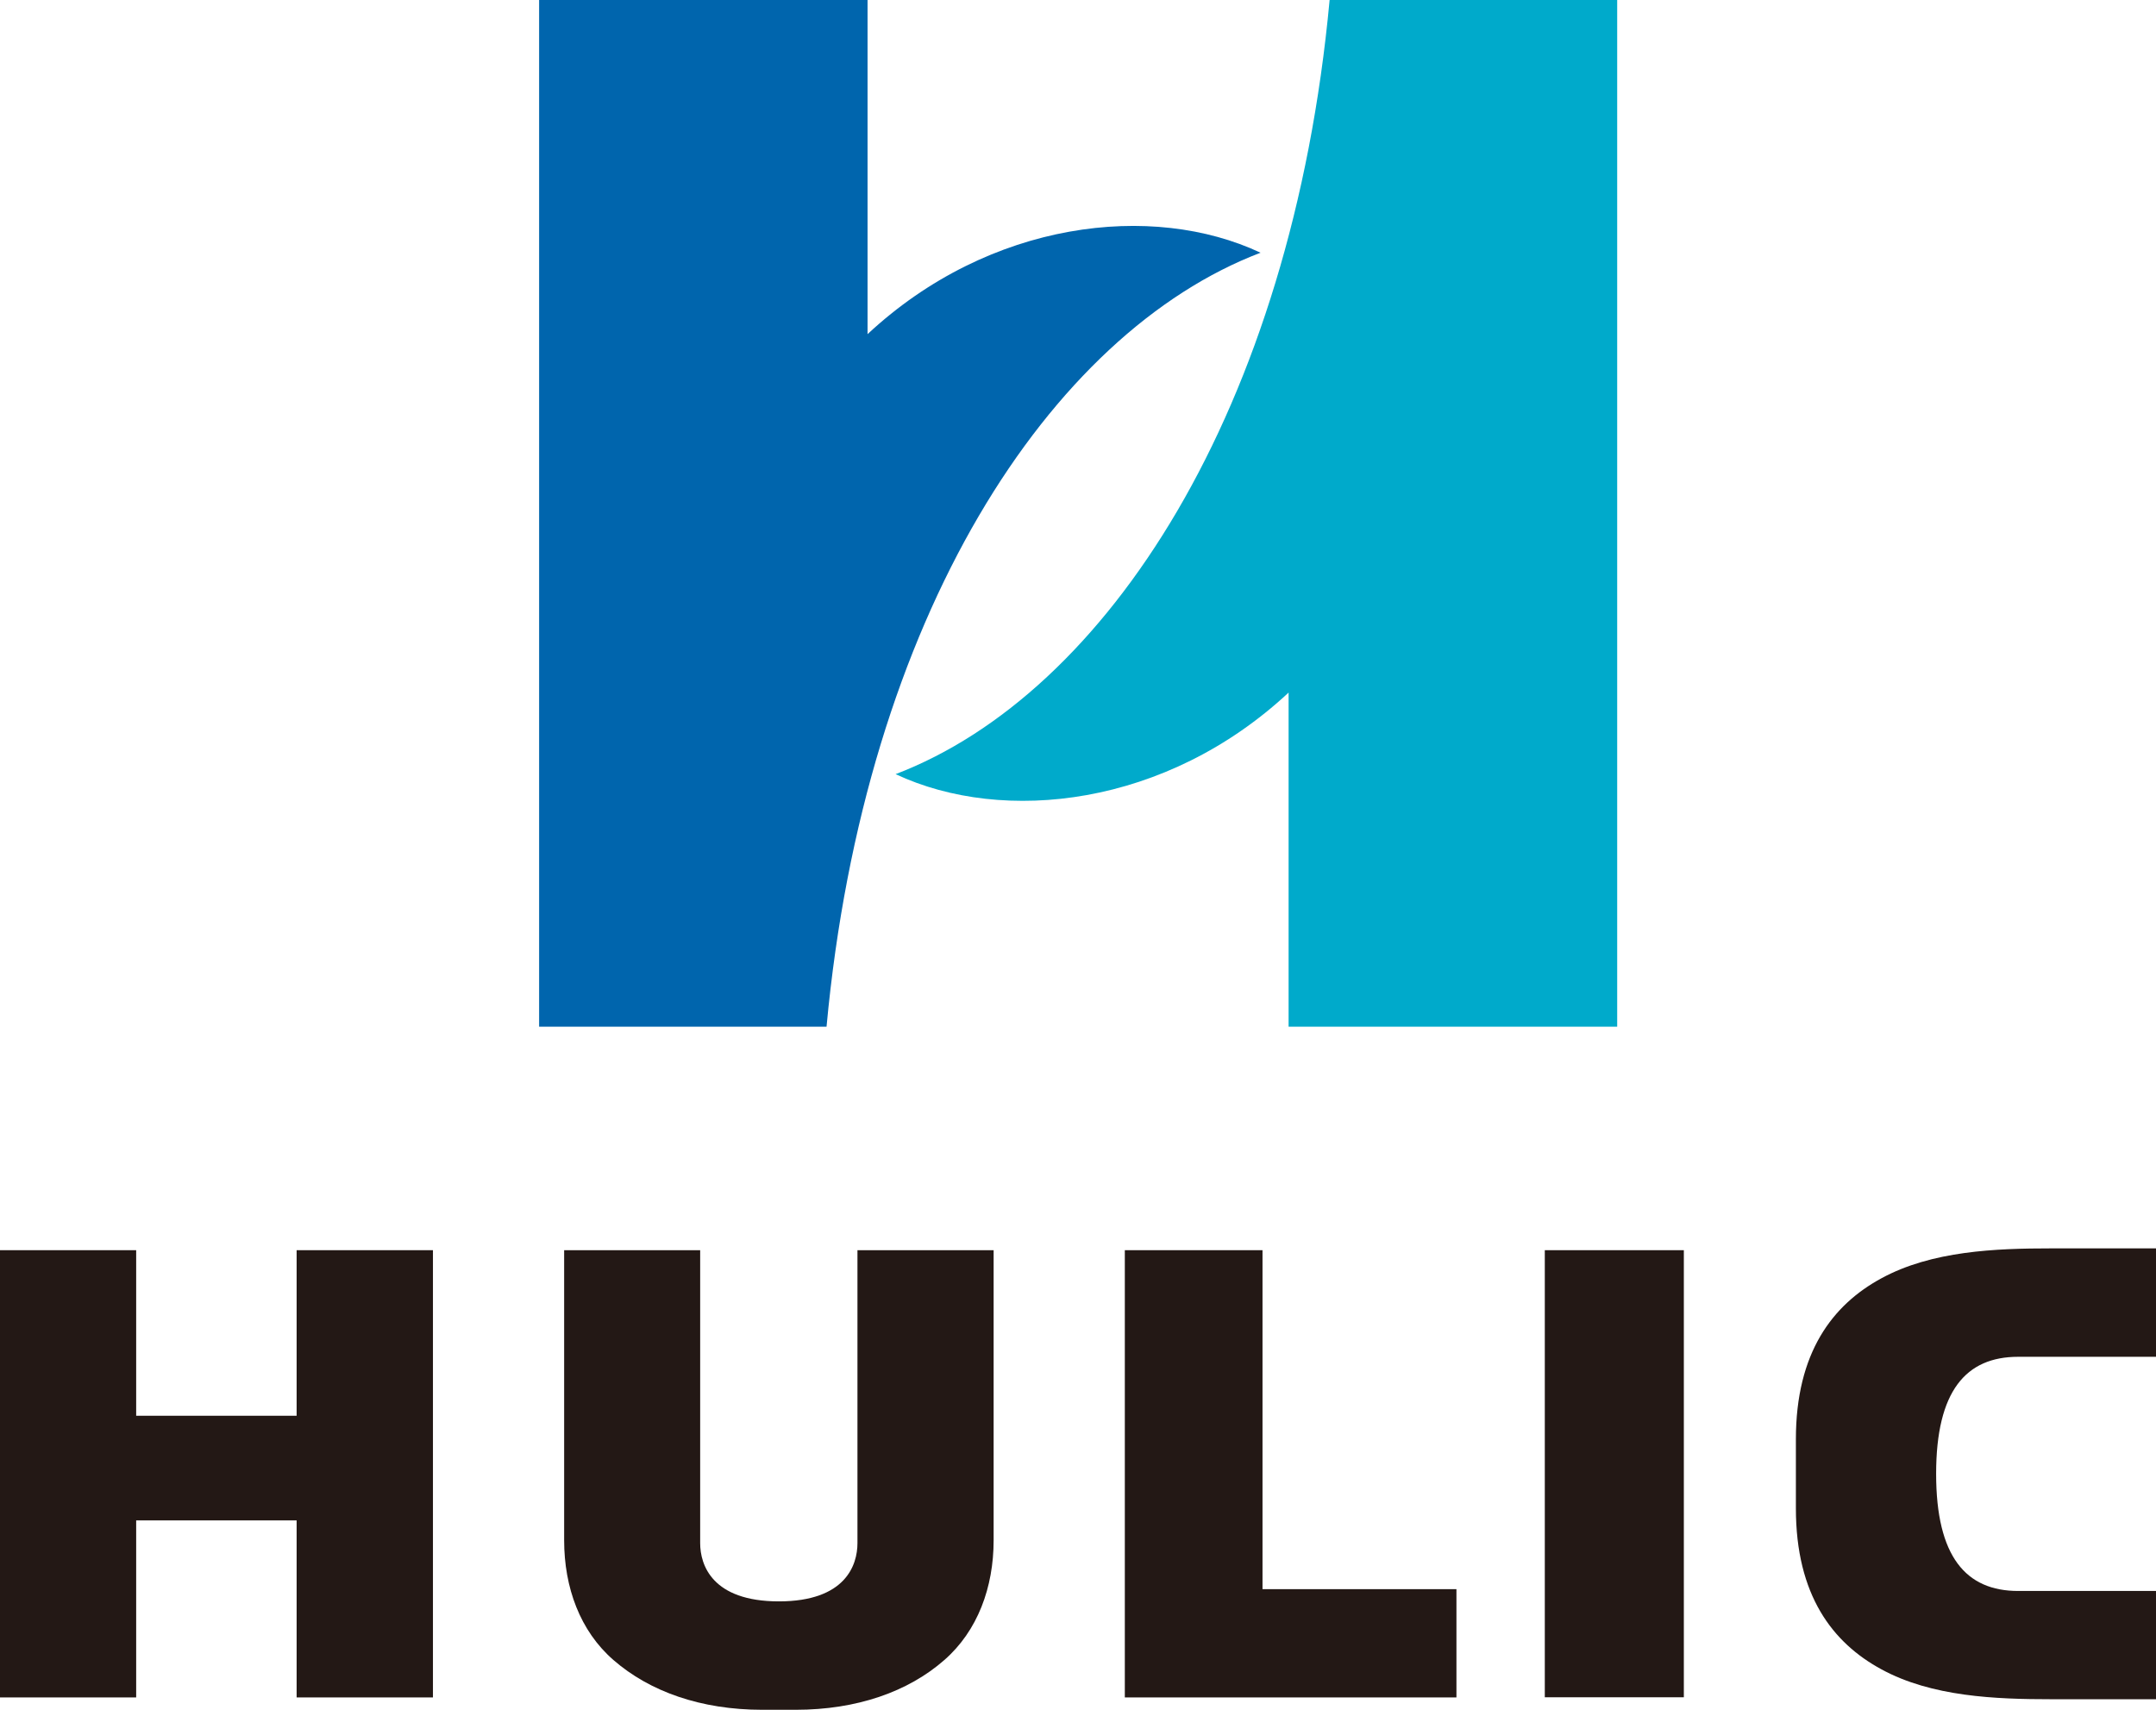
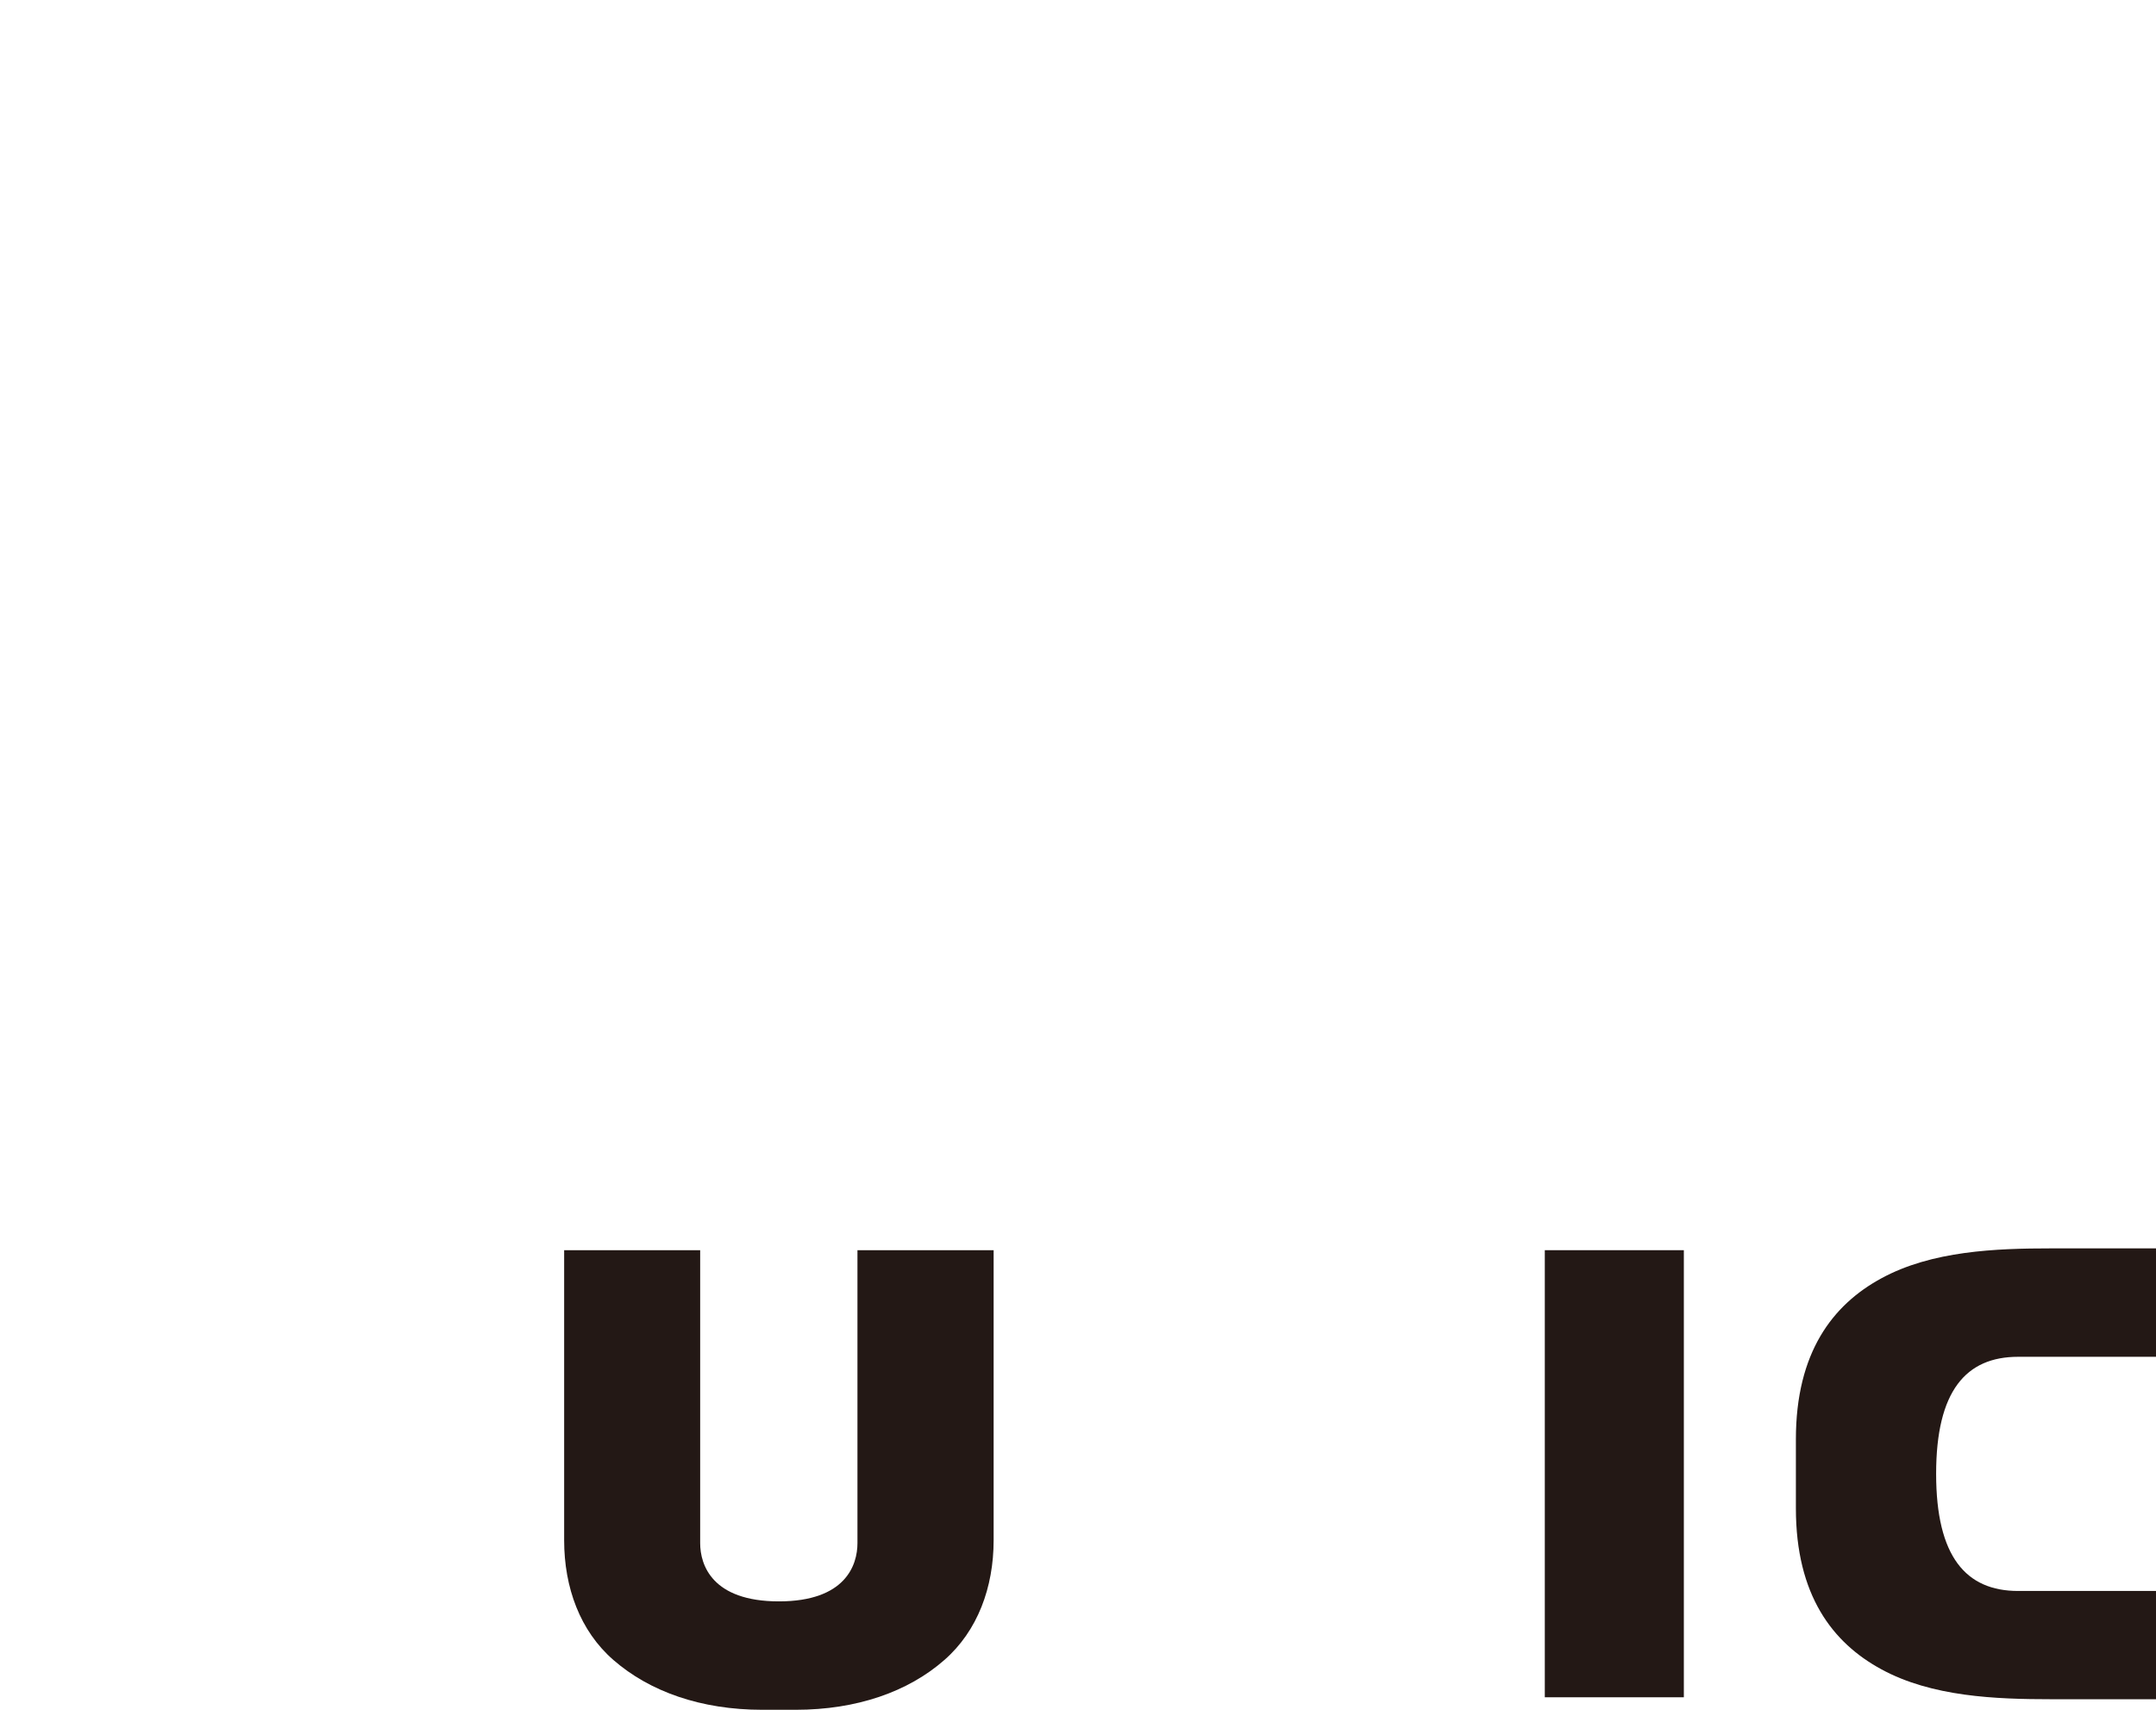
<svg xmlns="http://www.w3.org/2000/svg" id="_レイヤー_2" width="142.97" height="113.39" viewBox="0 0 142.97 113.39">
  <defs>
    <style>.cls-1{fill:#0065ad;}.cls-2{fill:#231815;}.cls-3{fill:#00aacb;}</style>
  </defs>
  <g id="_レイヤー_1-2">
-     <path class="cls-1" d="m57.53,22.15V0h-21.78v68.09h19.06c2.52-27.2,14.8-46,28.78-51.33-7.16-3.37-17.96-2.15-26.06,5.4" />
-     <path class="cls-3" d="m85.45,45.93v22.16h21.79V0h-19.07c-2.52,27.2-14.8,46-28.78,51.34,7.17,3.36,17.96,2.14,26.06-5.41" />
-     <polygon class="cls-2" points="19.67 82.91 19.67 93.89 9.03 93.89 9.03 82.91 0 82.91 0 112.57 9.03 112.57 9.03 100.83 19.67 100.83 19.67 112.57 28.71 112.57 28.71 82.91 19.67 82.91" />
    <rect class="cls-2" x="102.44" y="82.91" width="9.22" height="29.65" />
-     <polygon class="cls-2" points="74.59 82.91 74.59 112.57 96.58 112.57 96.58 105.39 83.72 105.39 83.72 82.91 74.59 82.91" />
    <path class="cls-2" d="m56.86,82.91v19.43c0,1.44-.78,3.86-5.21,3.86s-5.22-2.42-5.22-3.86v-19.43h-9.02v19.24c0,3.12,1.05,6.01,3.27,7.94,2.4,2.09,5.8,3.3,9.87,3.3h2.21c4.06,0,7.47-1.2,9.86-3.3,2.21-1.93,3.27-4.82,3.27-7.94v-19.24h-9.03Z" />
    <path class="cls-2" d="m133.83,89.98h9.15v-7.19h-6.95c-3.69,0-7.93.16-11.28,1.99-3.22,1.75-5.66,4.91-5.66,10.67v4.58c0,5.77,2.44,8.92,5.66,10.67,3.35,1.83,7.59,1.99,11.28,1.99h6.95v-7.18h-9.15c-3.46,0-5.44-2.27-5.44-7.77s1.98-7.76,5.44-7.76" />
  </g>
</svg>